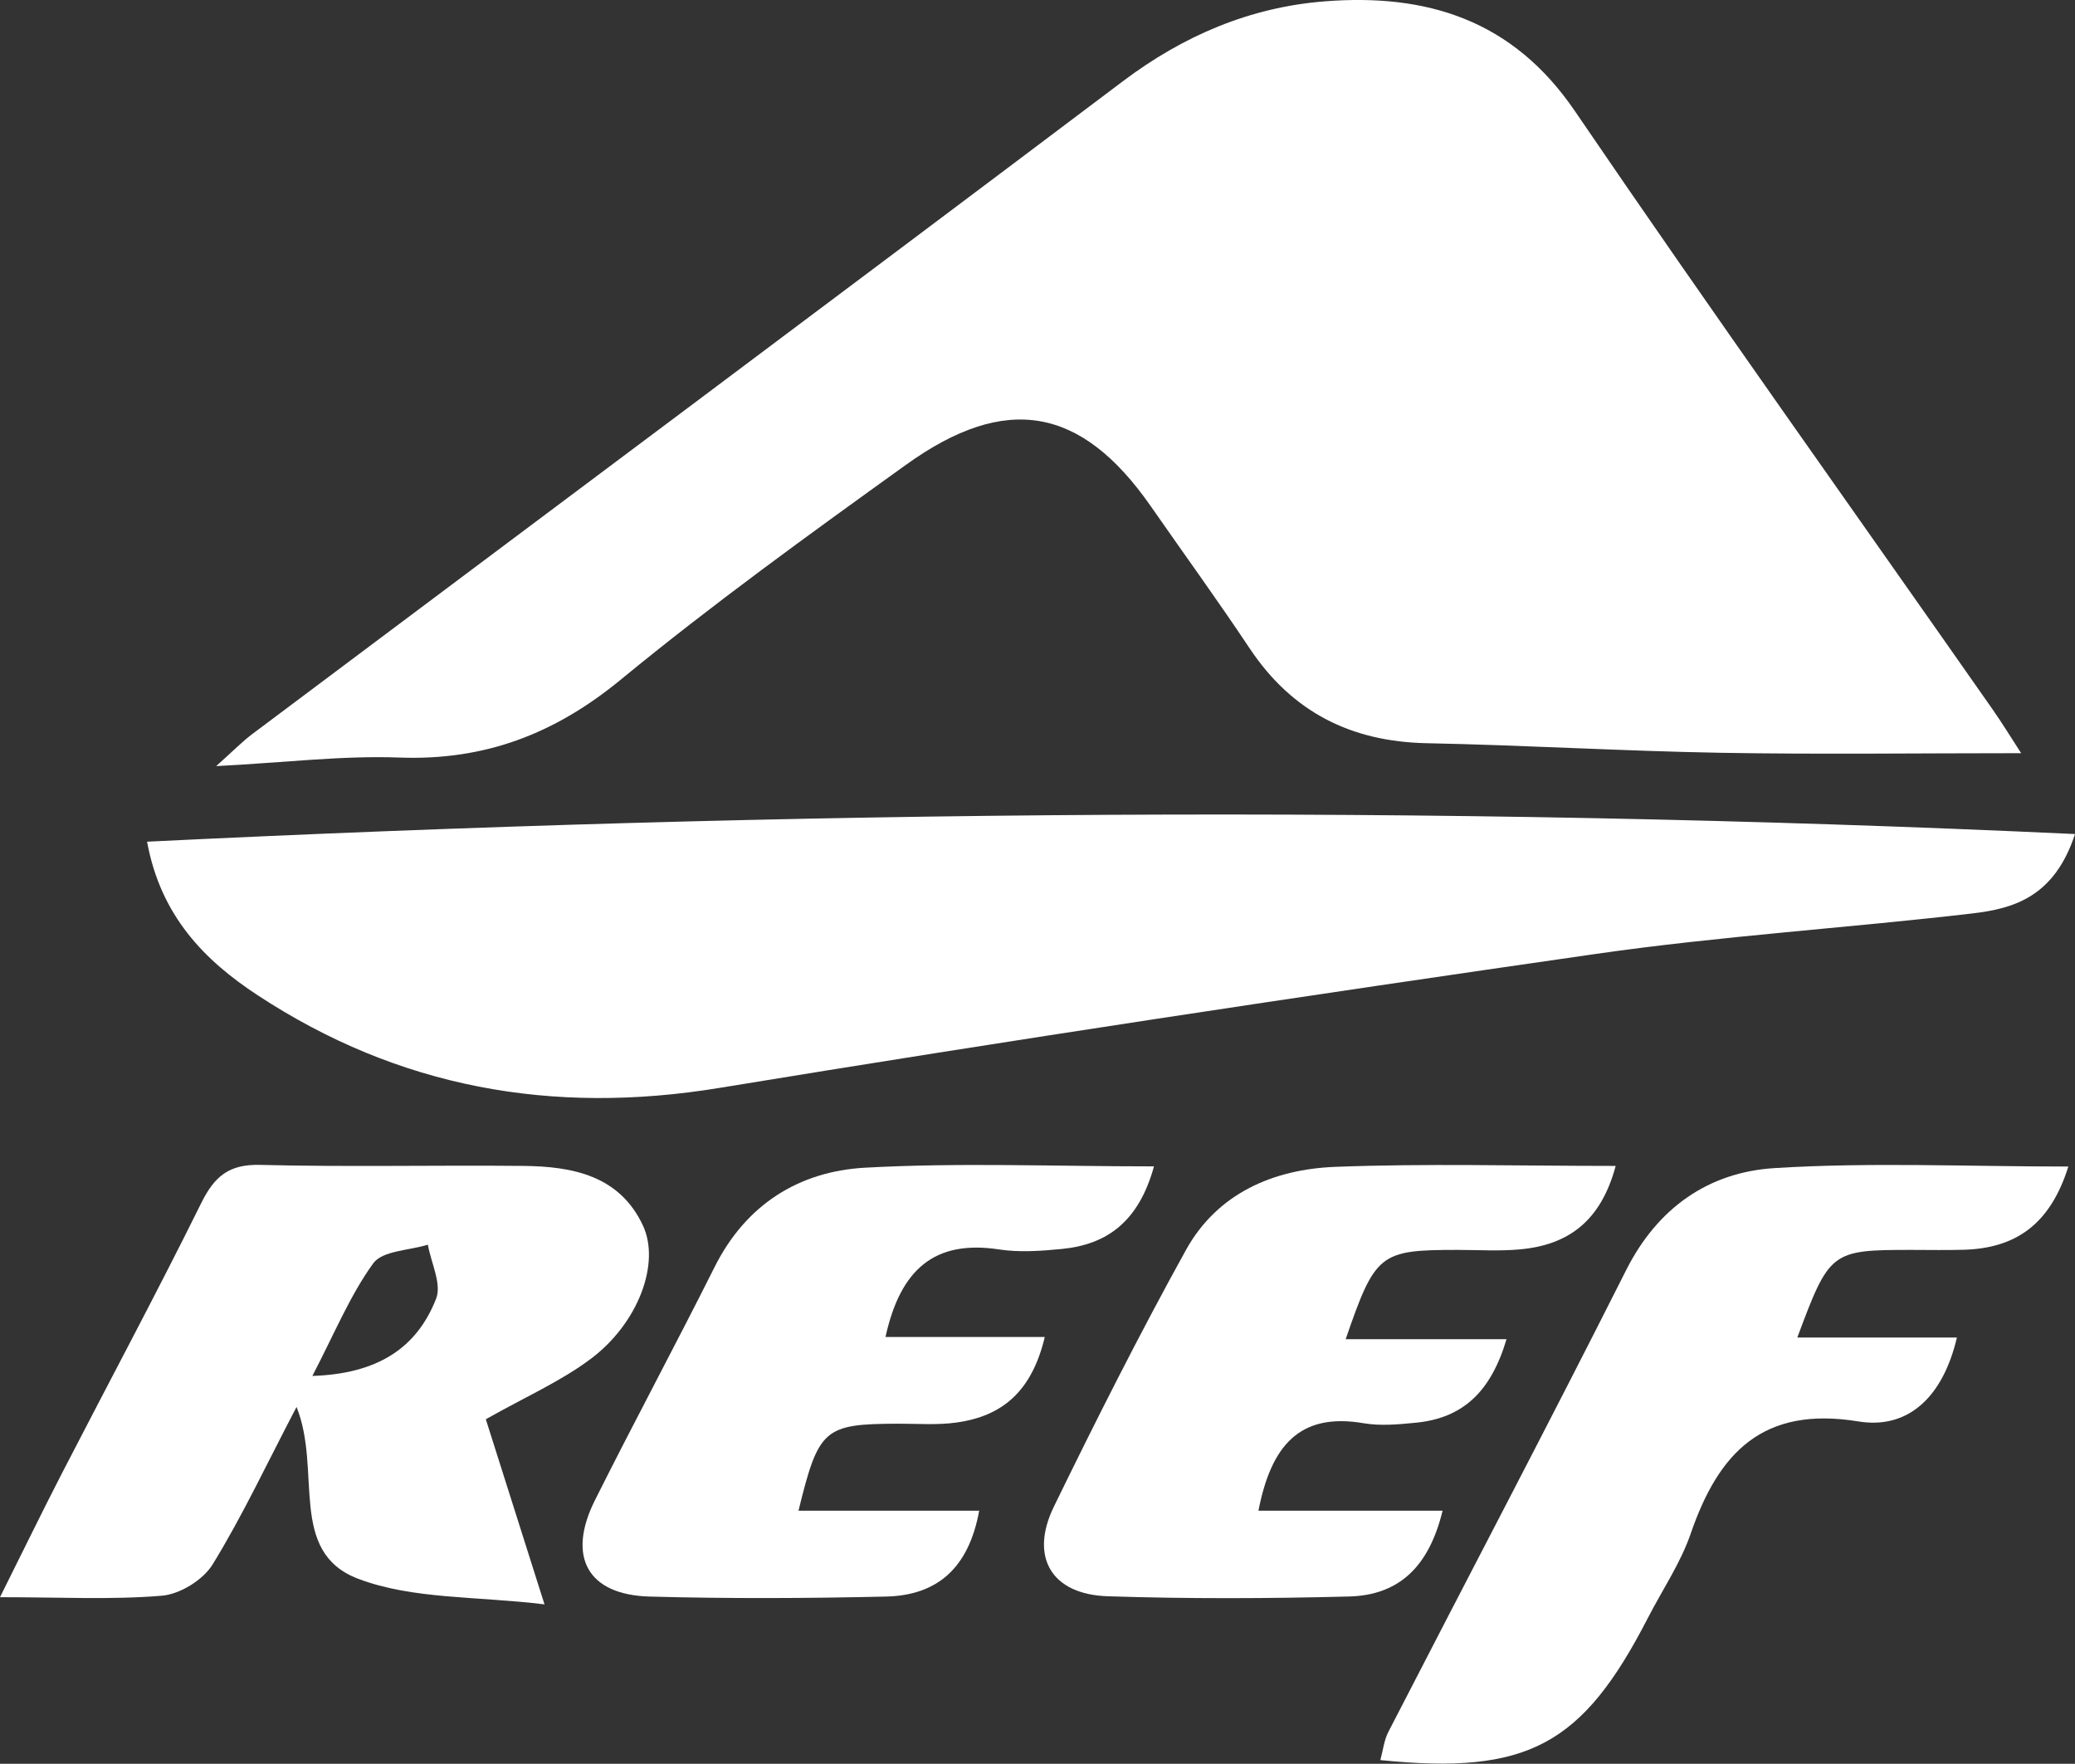
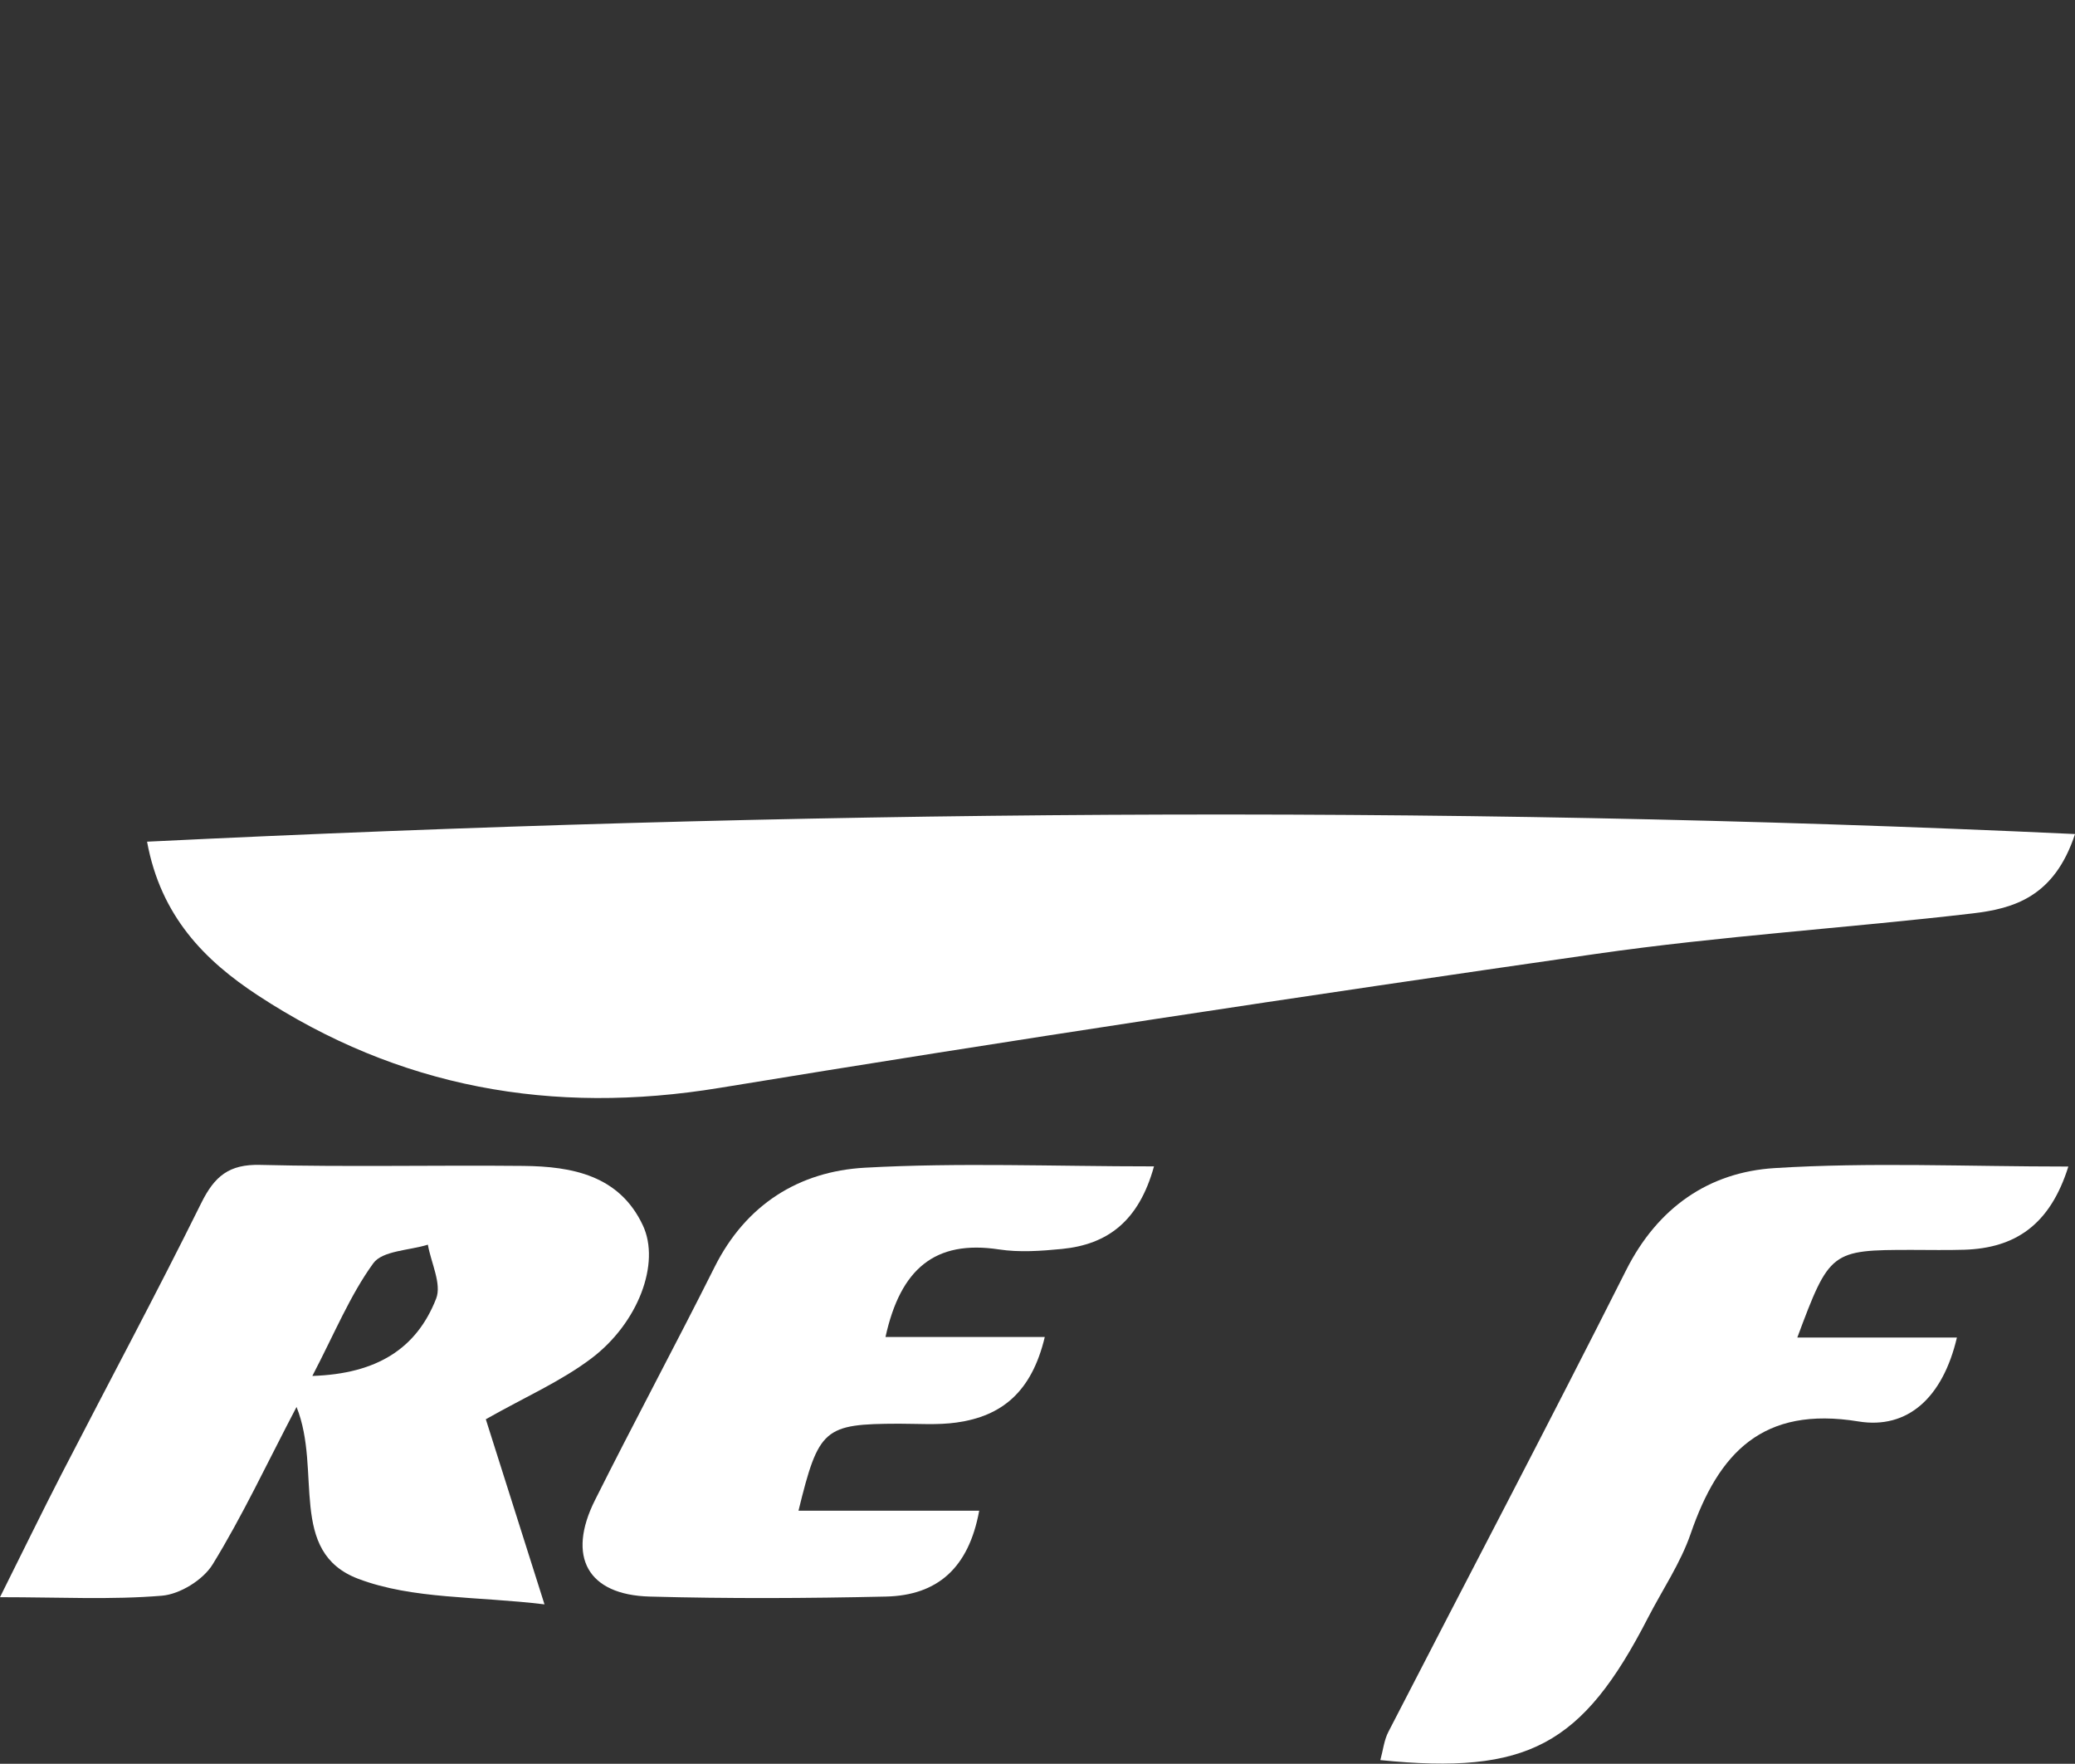
<svg xmlns="http://www.w3.org/2000/svg" id="Layer_1" data-name="Layer 1" viewBox="0 0 266.39 226.4">
  <rect x="0" y="0" width="266.39" height="226.4" fill="#333333" stroke="none" />
  <defs>
    <style>      .cls-1 {        fill: #fff;        stroke-width: 0px;      }    </style>
  </defs>
-   <path class="cls-1" d="M259.47,96.68c-13.11,0-25.84.17-38.57-.05-12.58-.22-25.16-.98-37.74-1.23-9.74-.2-17.28-4.01-22.72-12.16-4.11-6.17-8.47-12.18-12.71-18.27-8.88-12.75-18.56-14.56-31.43-5.3-12.41,8.92-24.83,17.89-36.63,27.59-8.47,6.96-17.46,10.39-28.4,9.98-7.34-.27-14.73.65-23.52,1.1,2.21-1.97,3.36-3.16,4.67-4.14,37.24-27.92,74.55-55.75,111.72-83.76,7.79-5.87,16.35-9.52,25.95-10.27,13.07-1.02,24.11,2.36,32.09,14.08,17.59,25.82,35.75,51.25,53.66,76.85,1.26,1.8,2.4,3.68,3.63,5.57Z" />
  <path class="cls-1" d="M266.39,107.07c-2.65,8.05-7.85,9.56-13.17,10.18-16.08,1.88-32.28,2.89-48.29,5.19-37.58,5.4-75.12,11.06-112.59,17.21-21.46,3.52-41.16-.02-59.25-11.89-6.78-4.45-12.45-10.13-14.21-19.72,82.54-4.02,164.38-4.85,247.51-.98Z" />
  <path class="cls-1" d="M69.9,205.94c-8.73-1.06-16.88-.63-23.88-3.27-9.12-3.43-4.66-13.9-7.95-22.07-3.88,7.42-6.97,14.03-10.77,20.21-1.22,1.99-4.2,3.83-6.52,4.02-6.47.54-13.02.19-20.78.19,2.87-5.74,5.34-10.83,7.93-15.86,5.97-11.58,12.13-23.06,17.91-34.74,1.7-3.43,3.56-5,7.58-4.89,11.24.28,22.5.02,33.75.13,6.28.06,12.35,1.21,15.36,7.63,2.29,4.87-.6,12.56-6.65,17.11-3.88,2.92-8.44,4.91-13.51,7.78,2.2,6.95,4.6,14.52,7.53,23.75ZM40.09,176.62c8.34-.27,13.4-3.54,15.9-9.92.74-1.88-.65-4.59-1.06-6.93-2.4.75-5.83.76-7.01,2.39-2.98,4.11-4.95,8.95-7.82,14.46Z" />
  <path class="cls-1" d="M265.53,149.76c-2.36,7.5-6.84,10.45-13.35,10.66-2.25.07-4.49.02-6.74.02-10.37,0-10.56.14-14.7,11.25h20.49c-1.82,7.75-6.35,11.8-12.64,10.77-12.29-2.01-17.96,4.01-21.54,14.41-1.3,3.78-3.63,7.2-5.48,10.79-8.42,16.38-15.45,20.18-34.36,18.27.35-1.27.48-2.57,1.04-3.64,10.17-19.76,20.53-39.42,30.52-59.26,4.06-8.05,10.64-12.57,19.05-13.09,12.26-.77,24.6-.2,37.71-.2Z" />
-   <path class="cls-1" d="M207.42,149.67c-1.92,7.14-6.13,10.13-12.25,10.7-2.67.25-5.39.07-8.08.07-9.96,0-10.53.44-14.33,11.46h20.65c-2.02,6.79-5.63,10.13-11.62,10.72-2.23.22-4.55.44-6.72.07-8.27-1.42-11.89,2.93-13.51,11.23h23.64c-1.78,7.32-5.7,10.84-11.99,11.01-10.33.27-20.68.31-31-.03-7.22-.23-10.07-5.04-6.9-11.53,5.41-11.09,10.97-22.12,16.94-32.91,4.04-7.3,11.24-10.37,19.17-10.68,11.66-.45,23.34-.12,35.99-.12Z" />
  <path class="cls-1" d="M148.15,149.72c-1.94,7.01-5.93,10.02-11.83,10.6-2.67.26-5.44.46-8.07.06-8.23-1.25-12.65,2.5-14.57,11.24h20.45c-1.69,7.08-5.53,10.17-11.33,10.98-2.43.34-4.93.15-7.4.15-9.62.03-10.29.57-12.89,11.17h23.2c-1.35,7.38-5.39,10.87-11.97,11.02-10.1.23-20.22.28-30.33,0-7.96-.21-10.67-5.1-7.03-12.37,5.02-10.03,10.34-19.91,15.36-29.93,4.02-8.03,10.84-12.28,19.3-12.75,12.06-.67,24.18-.17,37.1-.17Z" />
</svg>